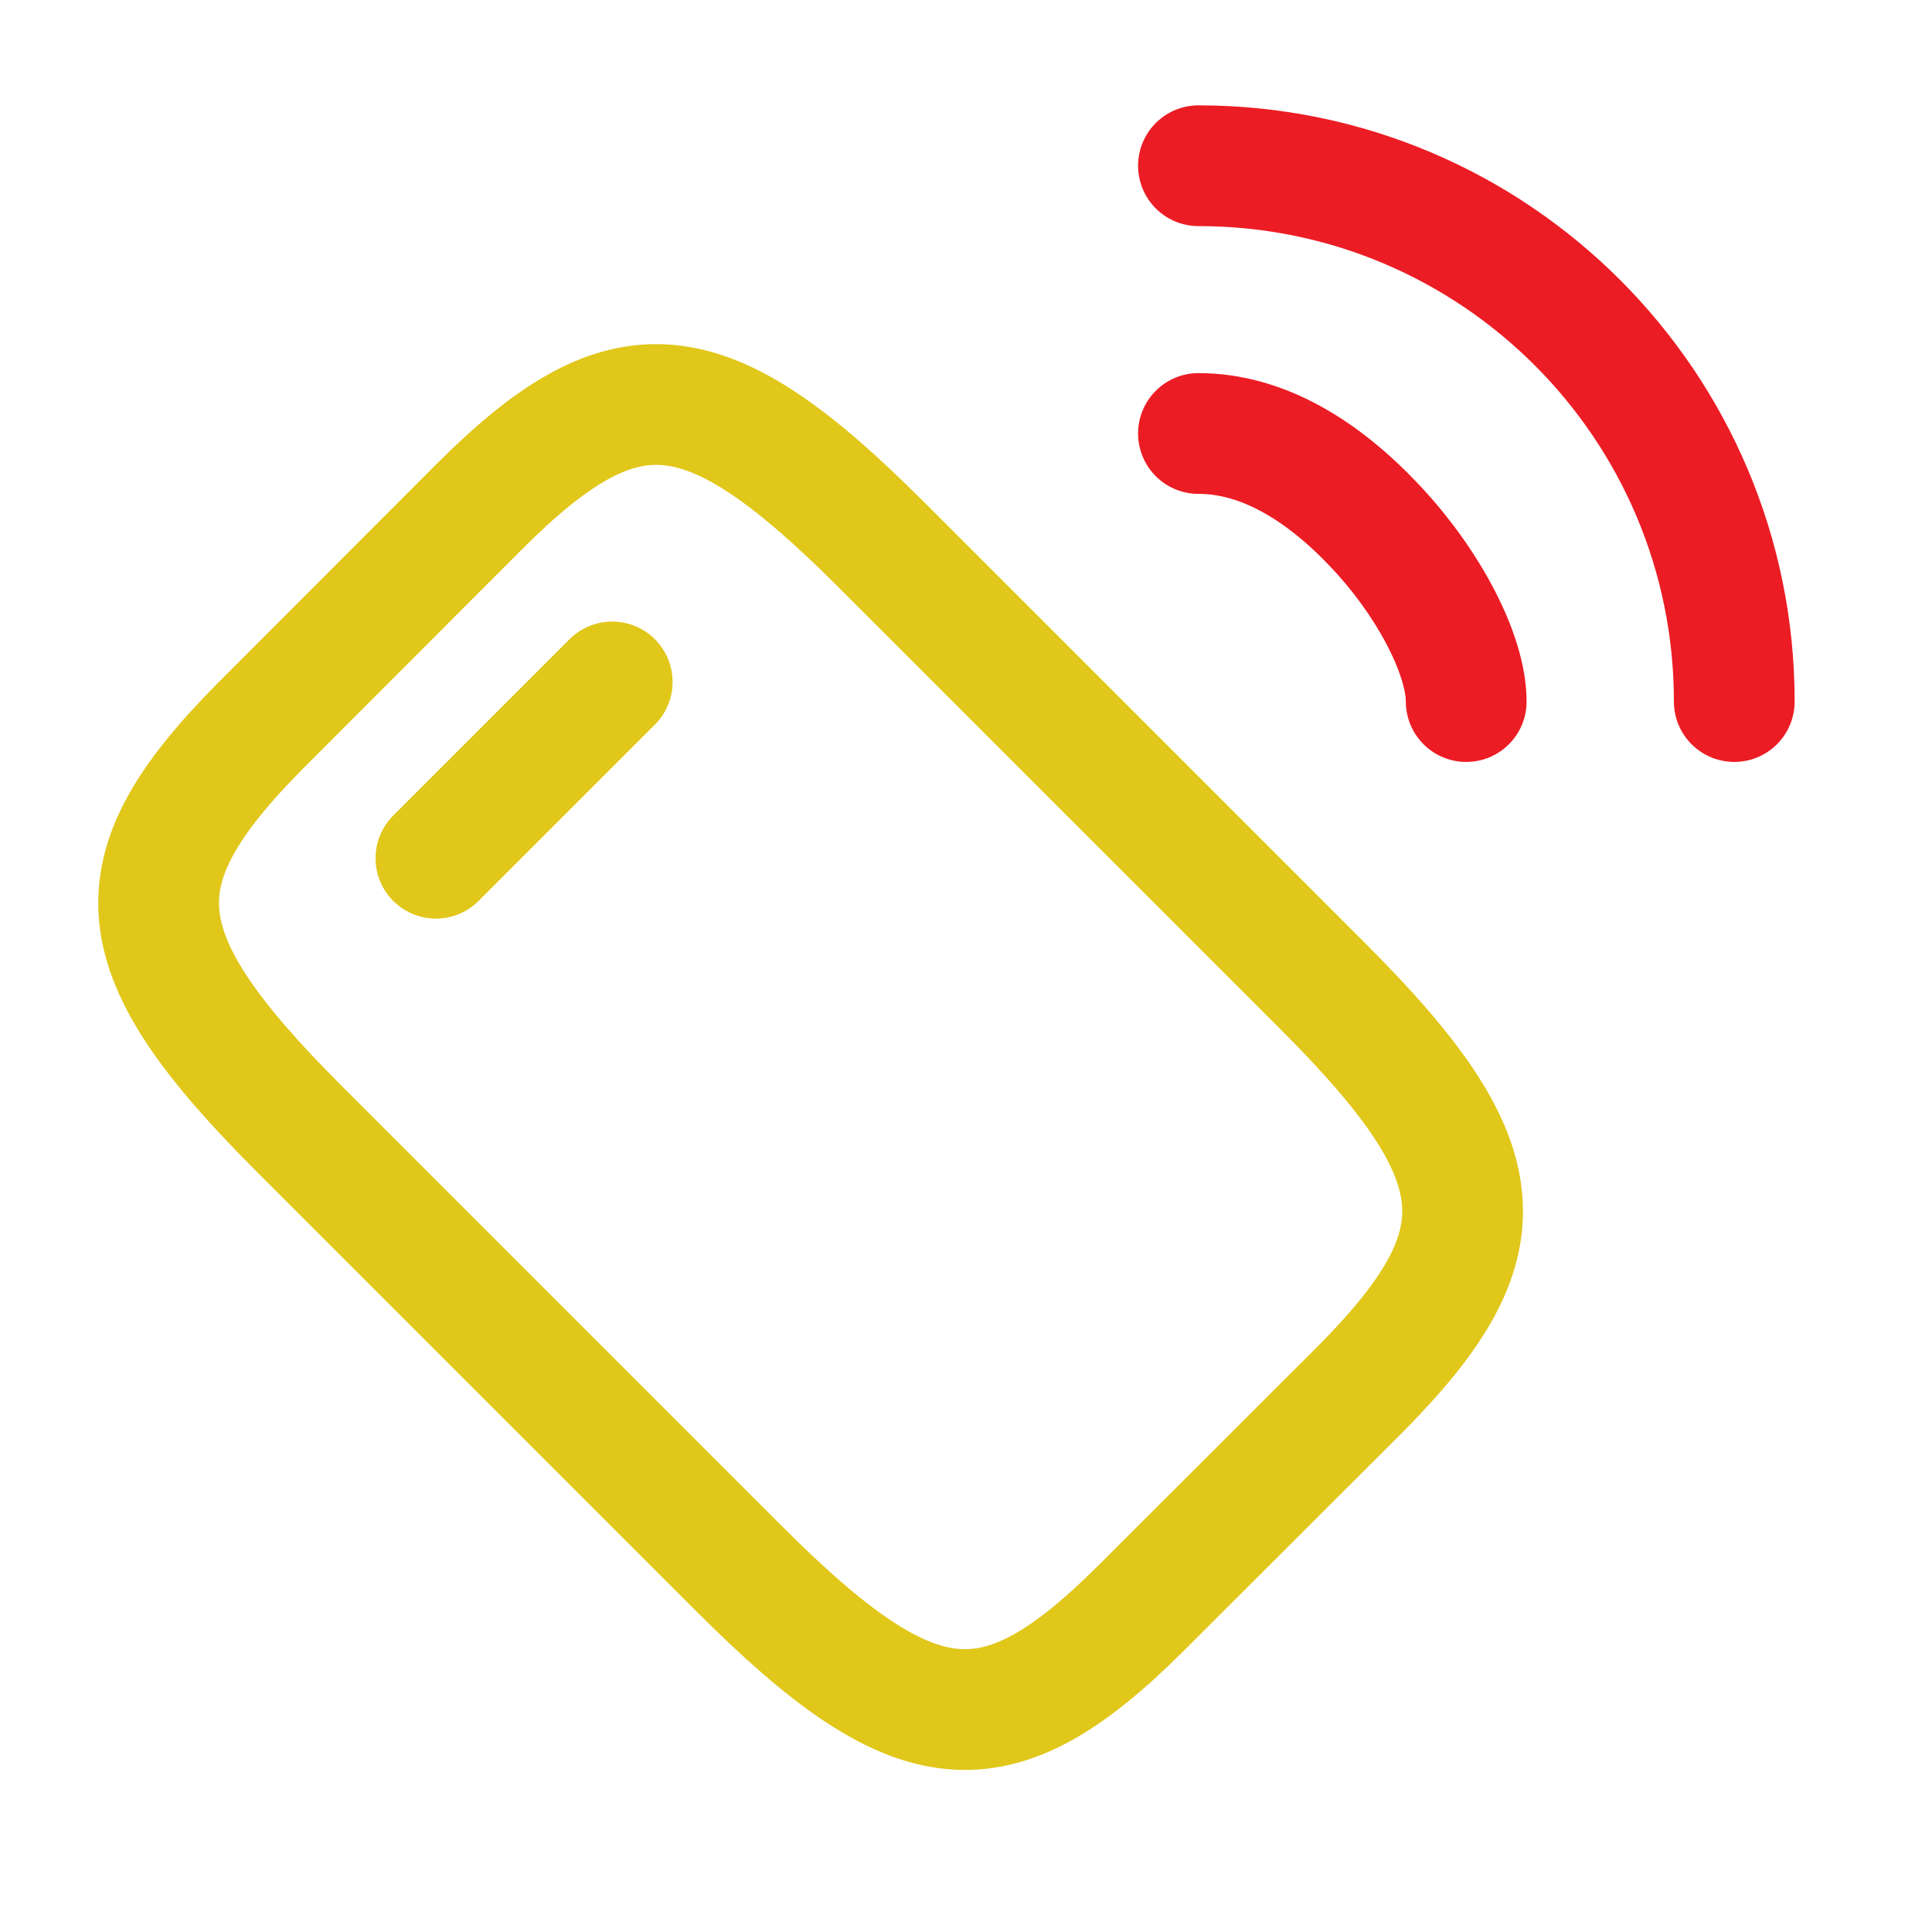
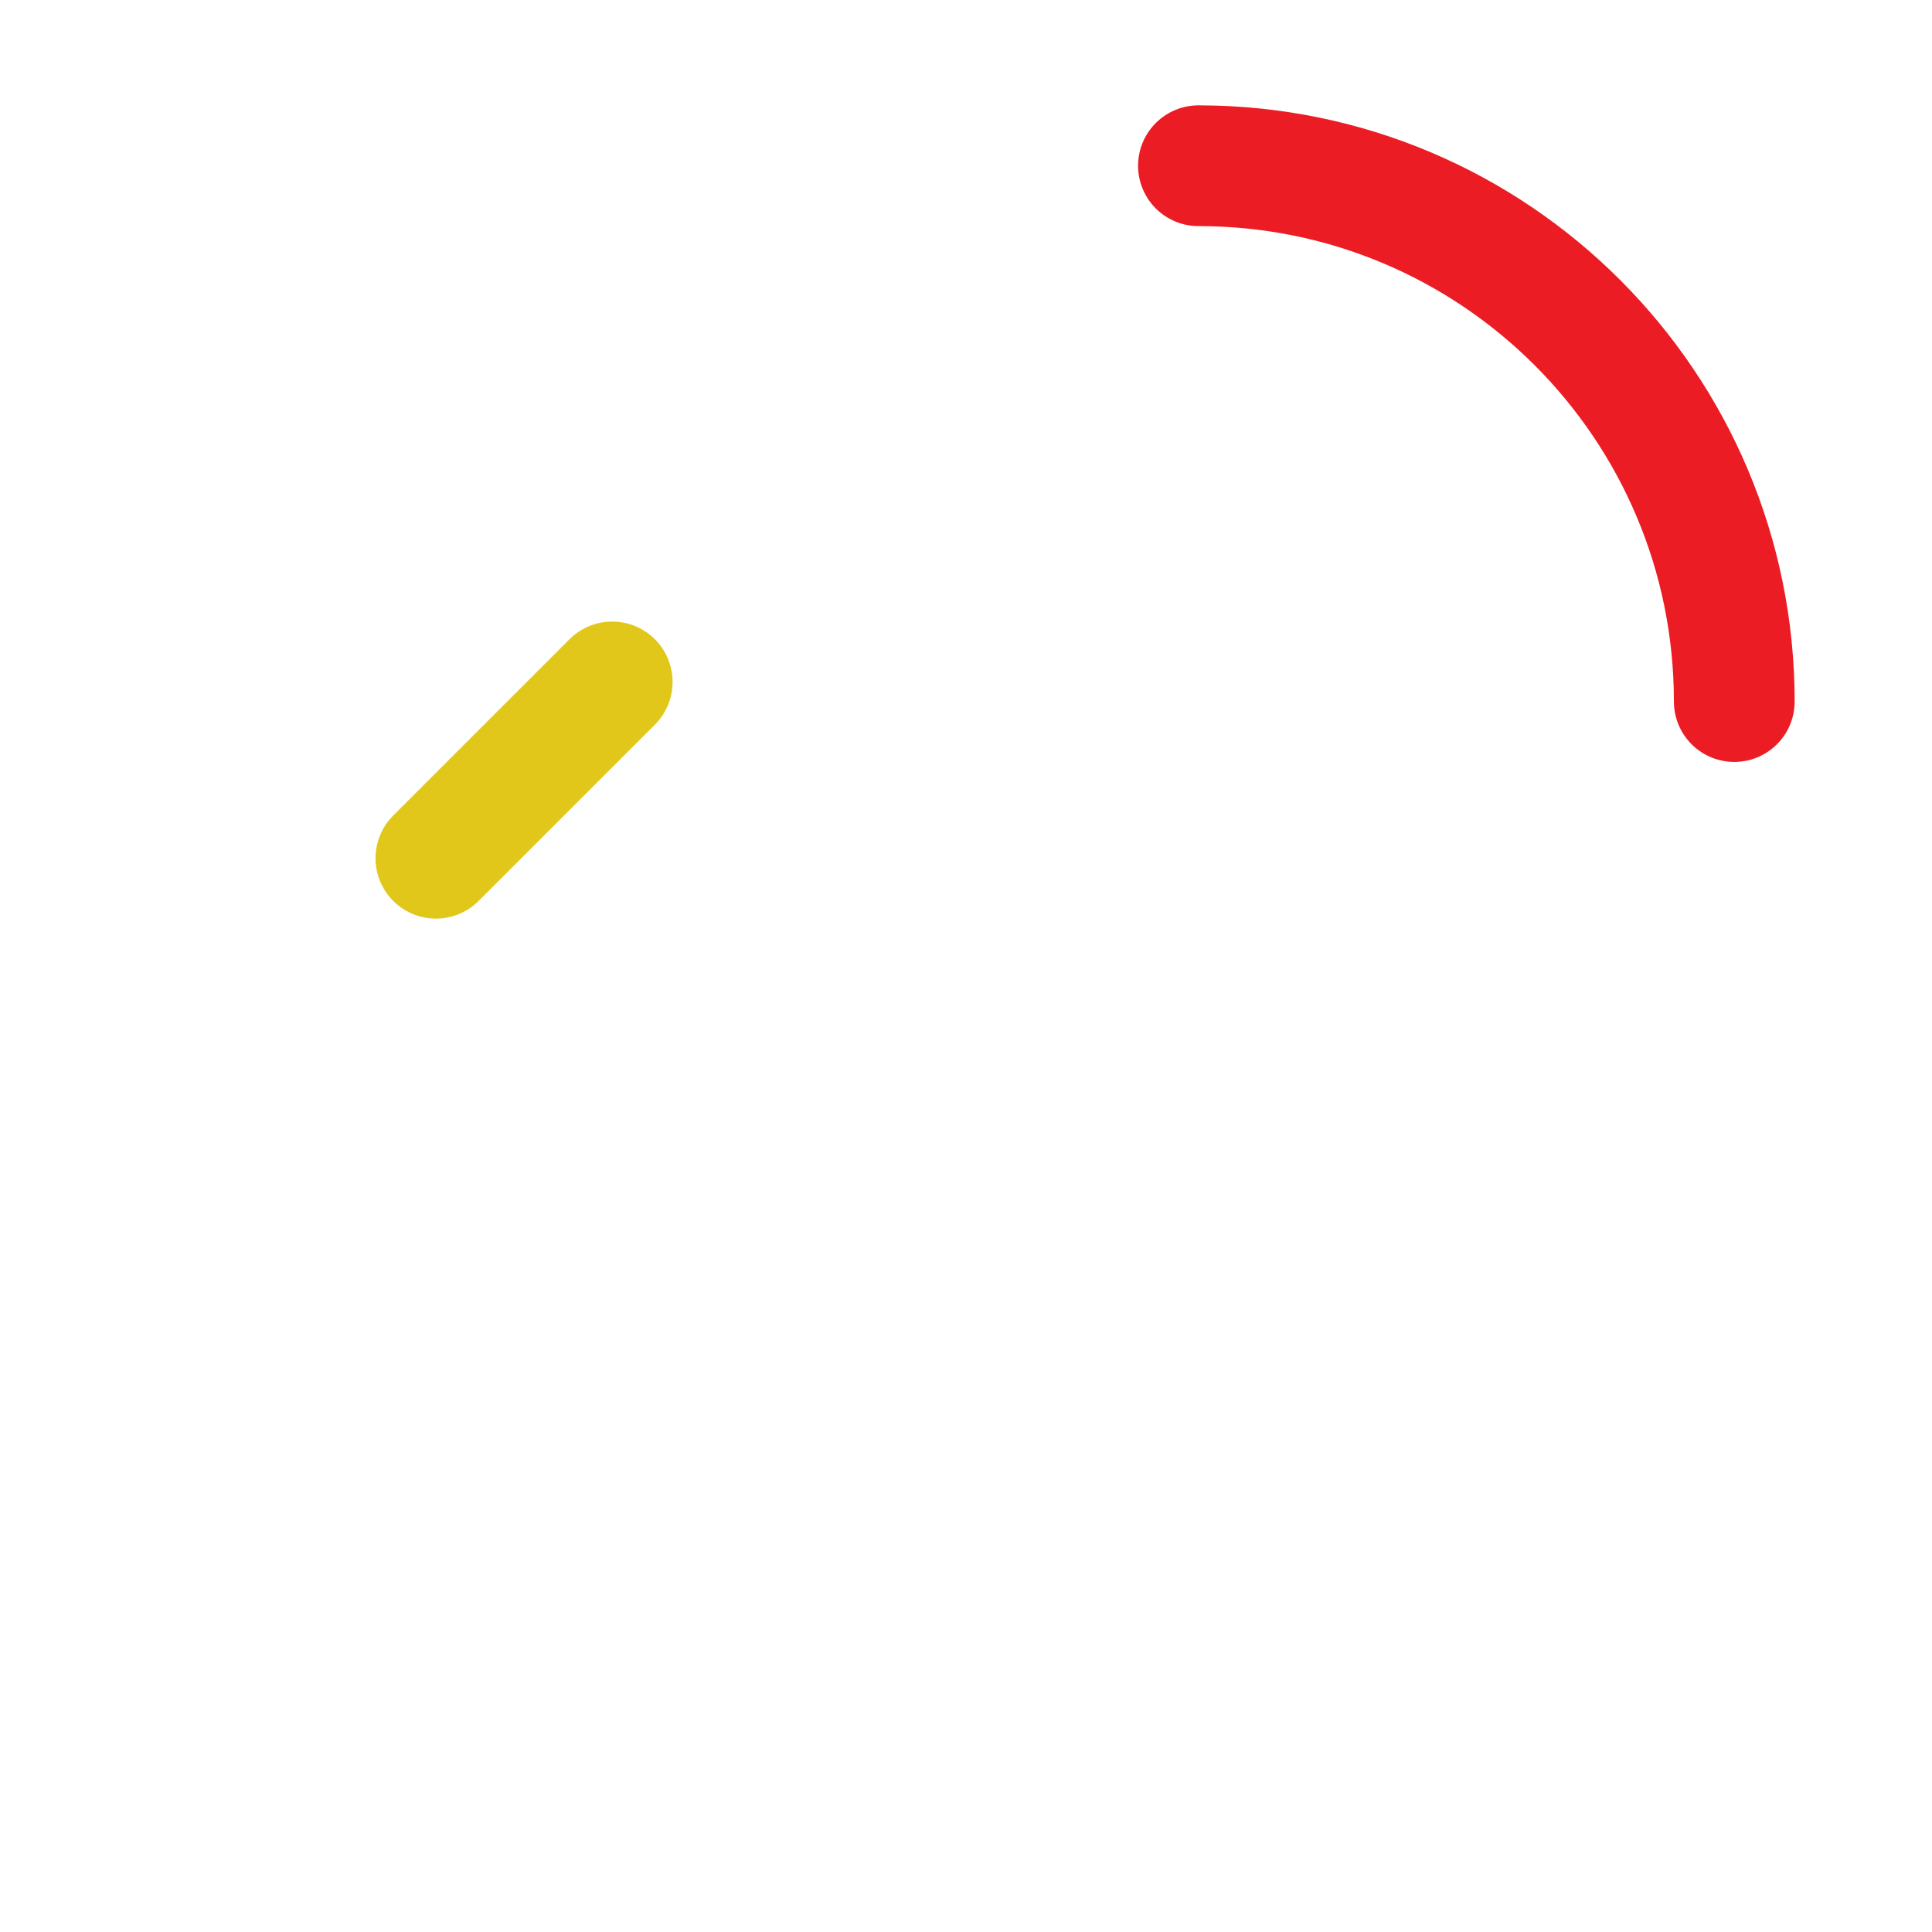
<svg xmlns="http://www.w3.org/2000/svg" id="_Схема_работы" data-name="Схема работы" viewBox="0 0 64 64">
  <defs>
    <style> .cls-1 { stroke: #ec1c24; } .cls-1, .cls-2 { fill: none; stroke-linecap: round; stroke-linejoin: round; stroke-width: 4px; } .cls-2 { stroke: #e1c71a; } </style>
  </defs>
  <g id="_Уточнение_деталей" data-name="Уточнение деталей">
-     <path class="cls-2" d="m29.21,18.06l14.6,14.6c5.85,5.84,6.05,8.51,1.27,13.34l-7.25,7.24c-4.83,4.83-7.49,4.58-13.33-1.26l-14.61-14.61c-5.84-5.84-6.05-8.5-1.26-13.33l7.24-7.25c4.83-4.83,7.5-4.58,13.34,1.27Z" />
    <path class="cls-2" d="m20.28,22.59l-5.84,5.84" />
-     <path id="eimLPKp0Bze4" class="cls-1" d="m48.57,23.24c0-1.51-1.19-3.85-2.96-5.75s-3.78-3.13-5.91-3.13" />
    <path id="eimLPKp0Bze5" class="cls-1" d="m57.45,23.24c0-9.8-7.93-17.74-17.73-17.75h-.02" />
  </g>
</svg>